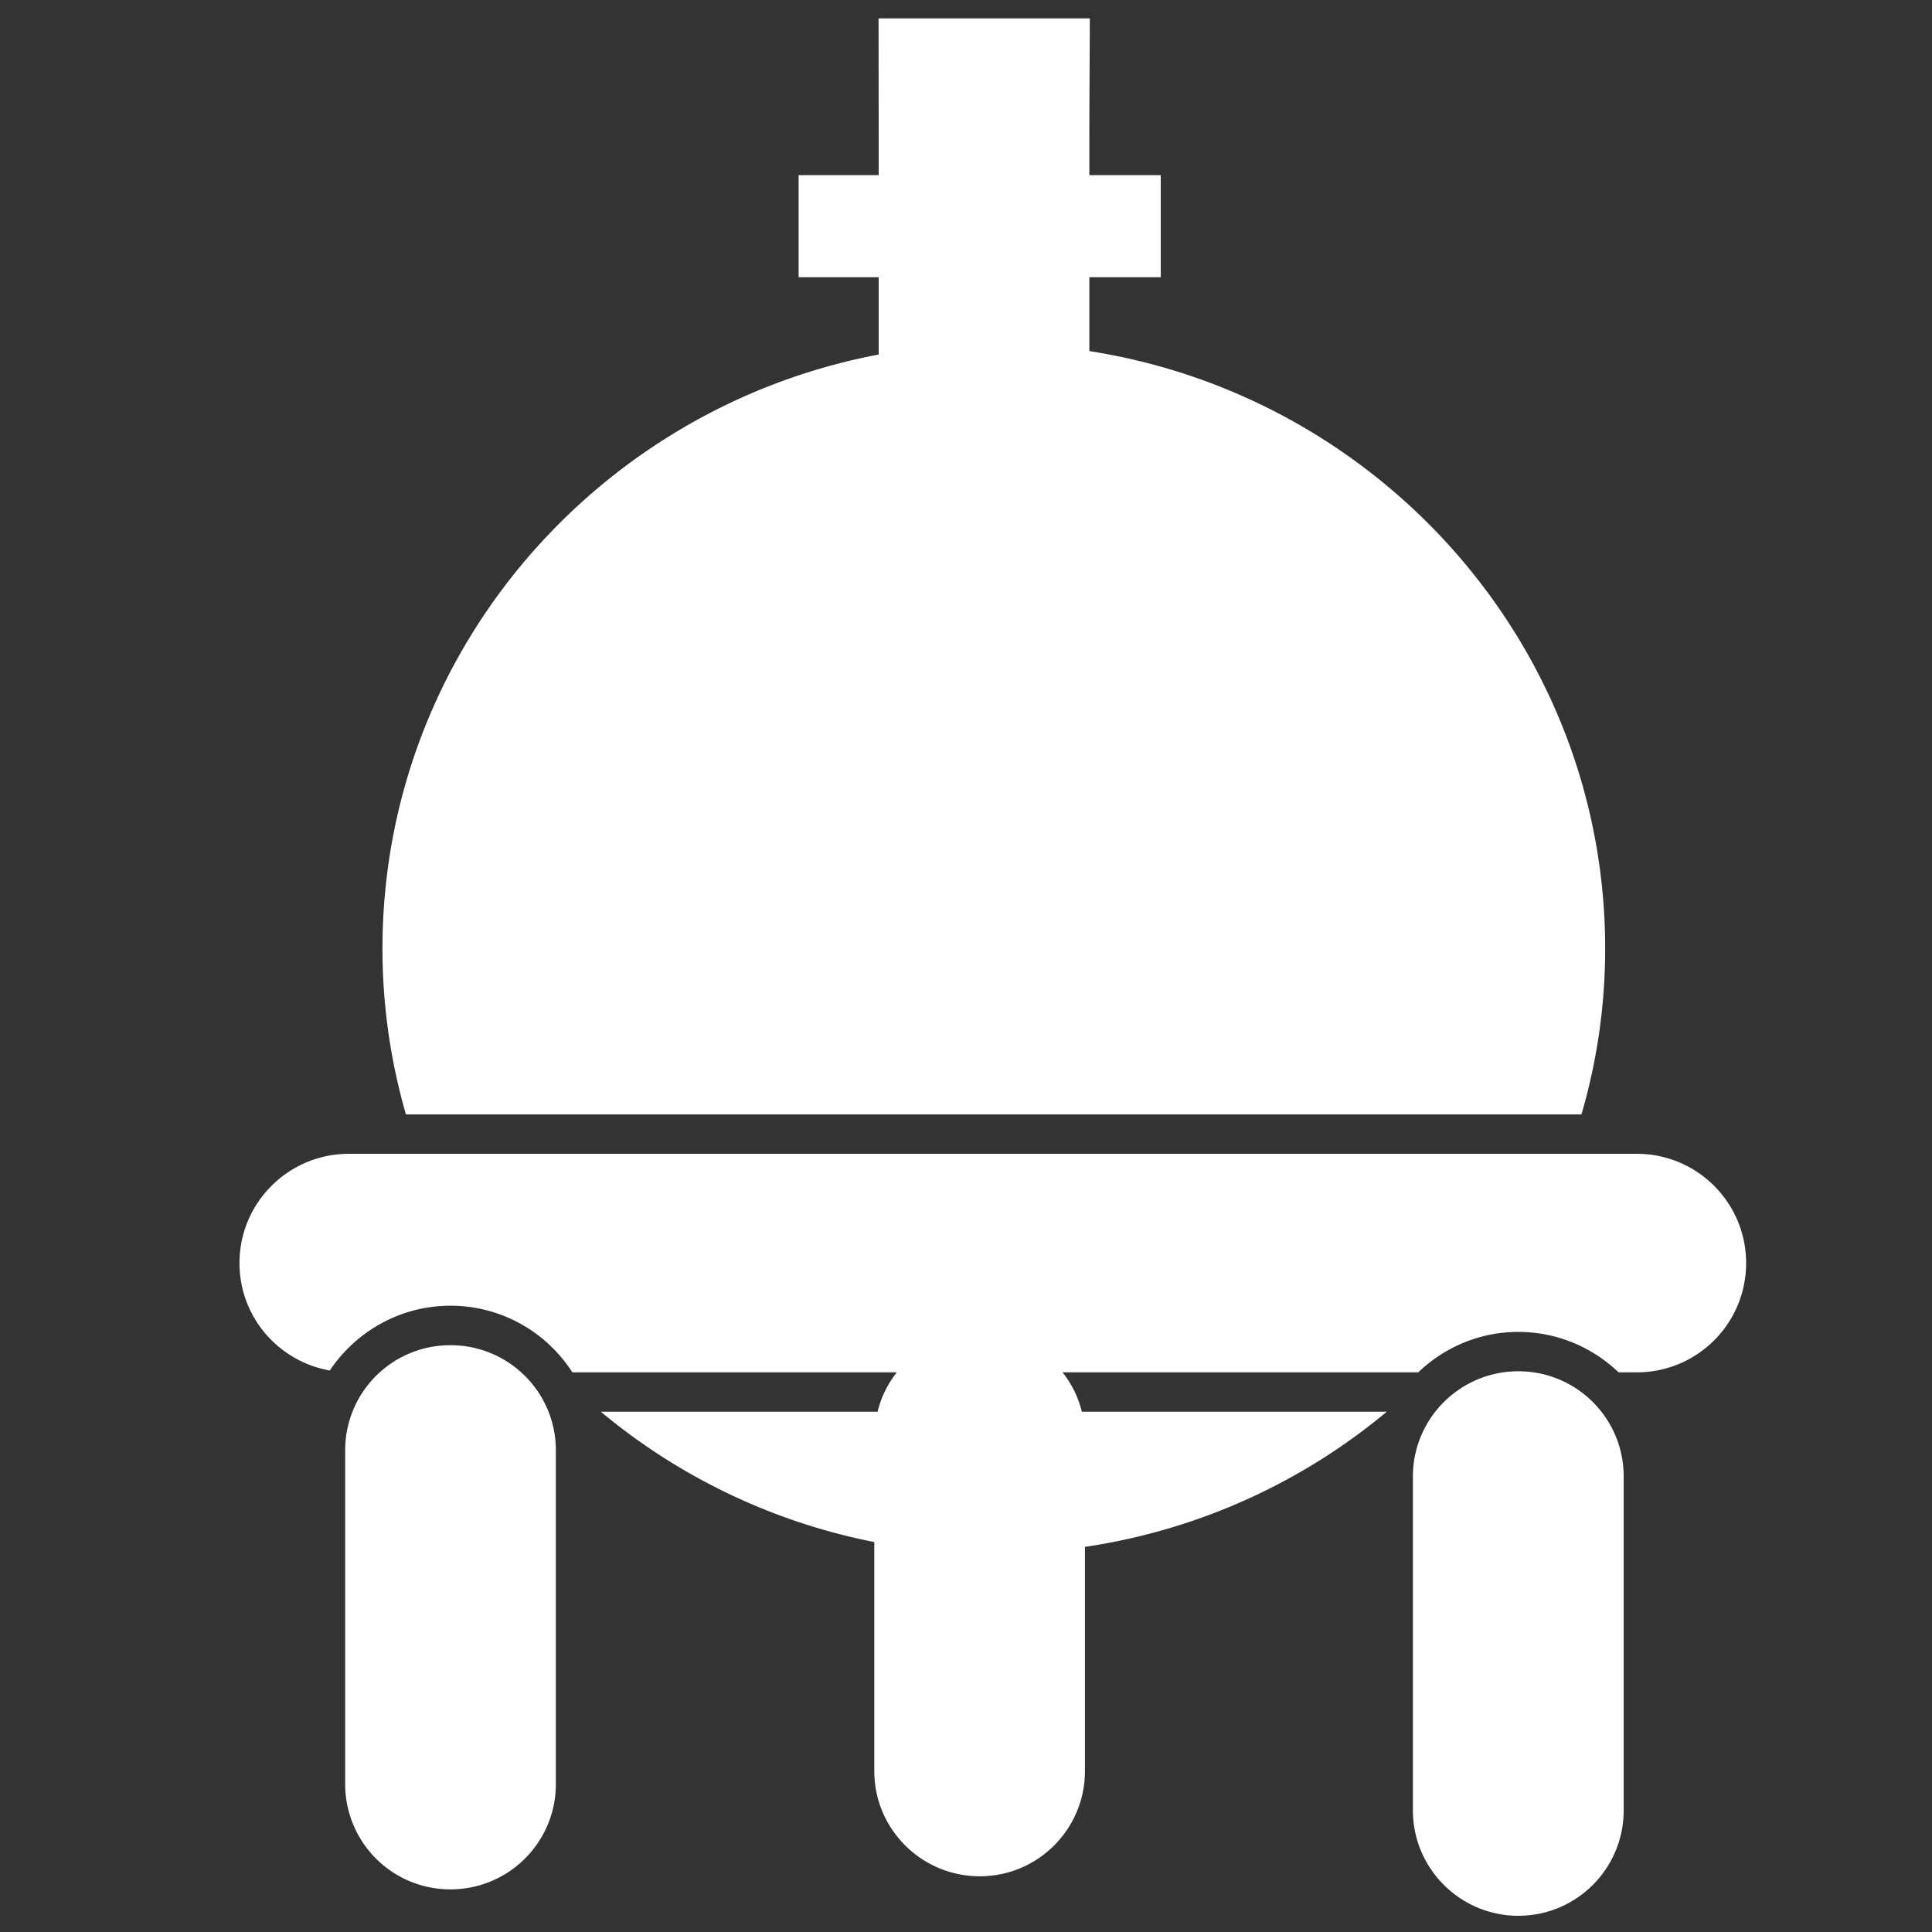
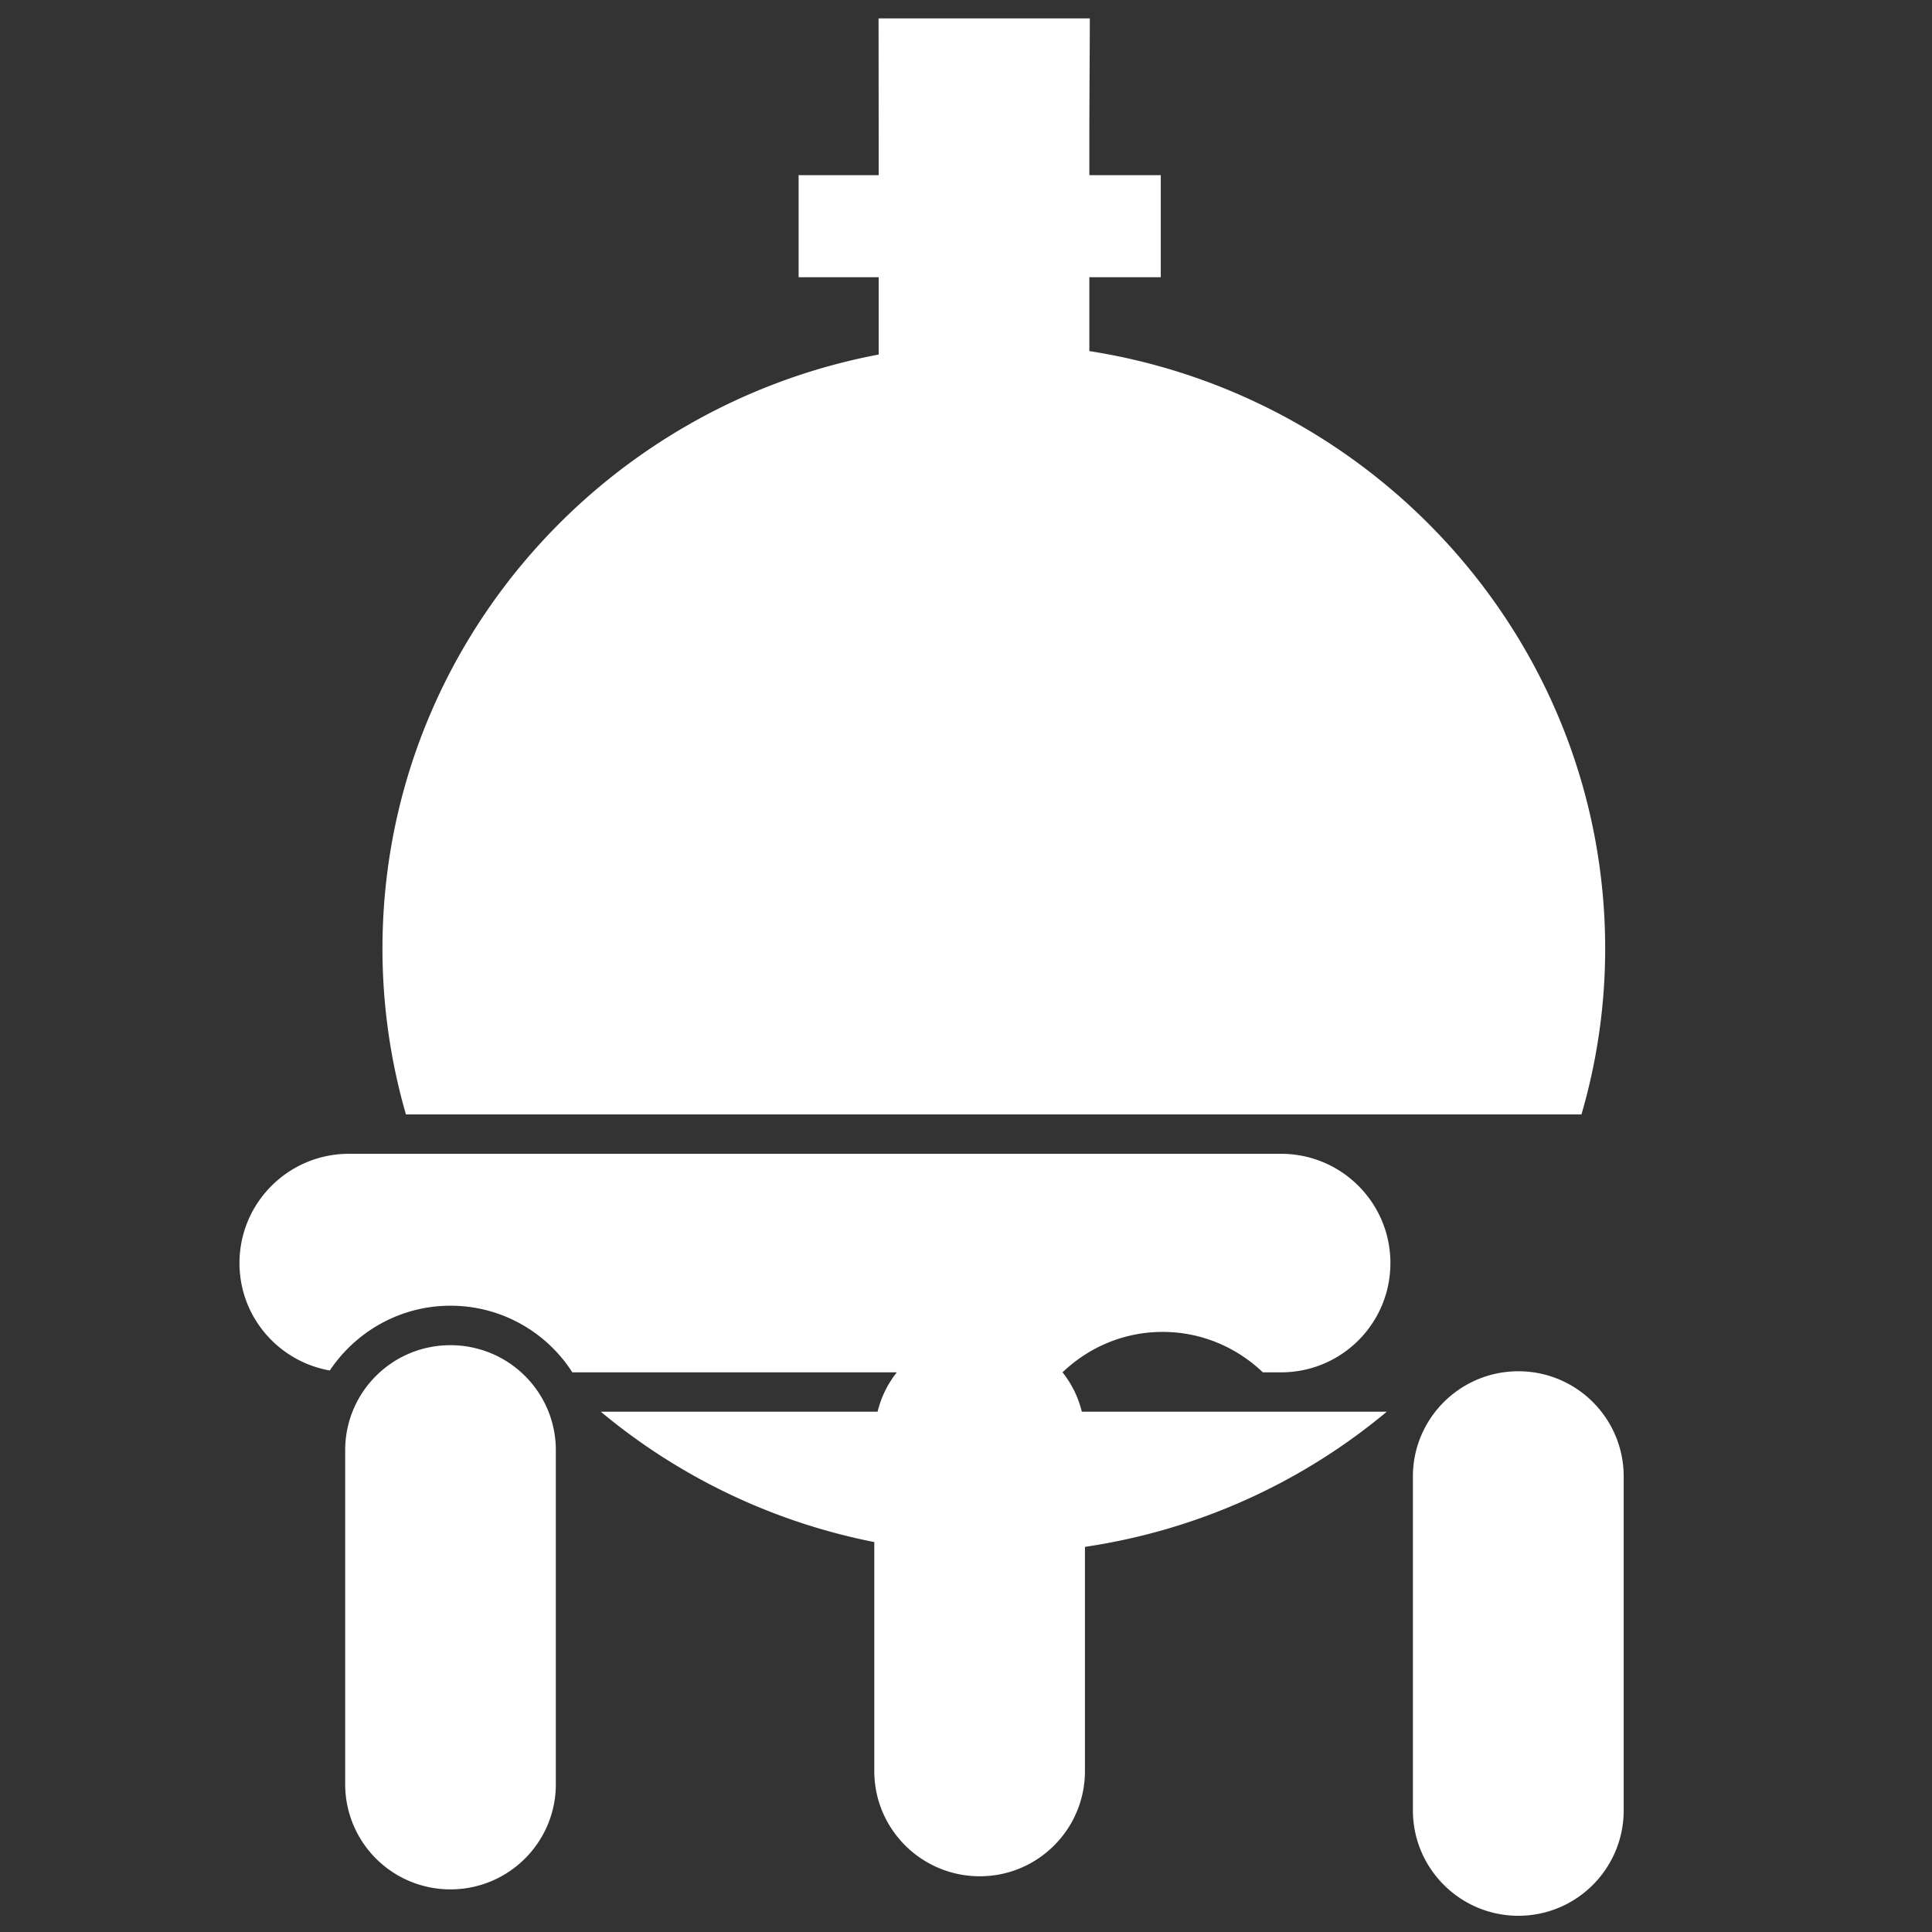
<svg xmlns="http://www.w3.org/2000/svg" t="1756871652834" class="icon" viewBox="0 0 1024 1024" version="1.1" p-id="7891" width="32" height="32">
  <rect x="0" y="0" width="1024" height="1024" fill="#333333" stroke="none" />
-   <path d="M465.72 75.95v16.891h-42.435V146.944h42.435v40.96C316.16 216.207 202.716 346.522 202.716 502.82c0 30.444 4.388 59.986 12.442 87.864h623.043a313.293 313.293 0 0 0 12.575-87.864c0-159.78-118.738-292.582-273.398-316.739v-39.132h37.857V92.841h-37.857v-16.891c0-26.803 0.246-49.705 0.246-66.212H465.654m-226.918 703.242c-30.874 0-55.782 24.904-55.782 55.685v176.973a55.726 55.726 0 0 0 55.782 55.767c30.884 0 55.869-24.965 55.869-55.767V768.666c0-30.781-24.986-55.685-55.869-55.685z m628.777-101.437H184.945c-32.072 0-58.015 25.969-58.015 57.912 0 28.544 20.685 52.142 47.862 56.934 13.798-20.613 37.304-34.335 63.949-34.335 27.1 0 50.985 14.049 64.614 35.318h171.981a53.775 53.775 0 0 0-10.189 20.859H318.433a324.163 324.163 0 0 0 144.963 69.089v121.375c0 30.781 25.032 55.767 55.921 55.767 30.792 0 55.721-24.986 55.721-55.767v-118.825a323.272 323.272 0 0 0 159.99-71.639h-161.644a53.473 53.473 0 0 0-10.235-20.859h188.539c13.824-13.23 32.481-21.432 53.059-21.432 20.618 0 39.281 8.202 53.135 21.432h9.626c32.087 0 57.974-25.892 57.974-57.923 0.005-31.933-25.887-57.907-57.969-57.907z m-62.766 115.256c-30.812 0-55.88 24.996-55.88 55.762v176.983c0 30.787 25.068 55.859 55.88 55.859 30.915 0 55.844-25.073 55.844-55.859v-176.983c0-30.766-24.924-55.762-55.844-55.762z" p-id="7892" fill="#ffffff" />
+   <path d="M465.72 75.95v16.891h-42.435V146.944h42.435v40.96C316.16 216.207 202.716 346.522 202.716 502.82c0 30.444 4.388 59.986 12.442 87.864h623.043a313.293 313.293 0 0 0 12.575-87.864c0-159.78-118.738-292.582-273.398-316.739v-39.132h37.857V92.841h-37.857v-16.891c0-26.803 0.246-49.705 0.246-66.212H465.654m-226.918 703.242c-30.874 0-55.782 24.904-55.782 55.685v176.973a55.726 55.726 0 0 0 55.782 55.767c30.884 0 55.869-24.965 55.869-55.767V768.666c0-30.781-24.986-55.685-55.869-55.685z m628.777-101.437H184.945c-32.072 0-58.015 25.969-58.015 57.912 0 28.544 20.685 52.142 47.862 56.934 13.798-20.613 37.304-34.335 63.949-34.335 27.1 0 50.985 14.049 64.614 35.318h171.981a53.775 53.775 0 0 0-10.189 20.859H318.433a324.163 324.163 0 0 0 144.963 69.089v121.375c0 30.781 25.032 55.767 55.921 55.767 30.792 0 55.721-24.986 55.721-55.767v-118.825a323.272 323.272 0 0 0 159.99-71.639h-161.644a53.473 53.473 0 0 0-10.235-20.859c13.824-13.23 32.481-21.432 53.059-21.432 20.618 0 39.281 8.202 53.135 21.432h9.626c32.087 0 57.974-25.892 57.974-57.923 0.005-31.933-25.887-57.907-57.969-57.907z m-62.766 115.256c-30.812 0-55.88 24.996-55.88 55.762v176.983c0 30.787 25.068 55.859 55.88 55.859 30.915 0 55.844-25.073 55.844-55.859v-176.983c0-30.766-24.924-55.762-55.844-55.762z" p-id="7892" fill="#ffffff" />
</svg>